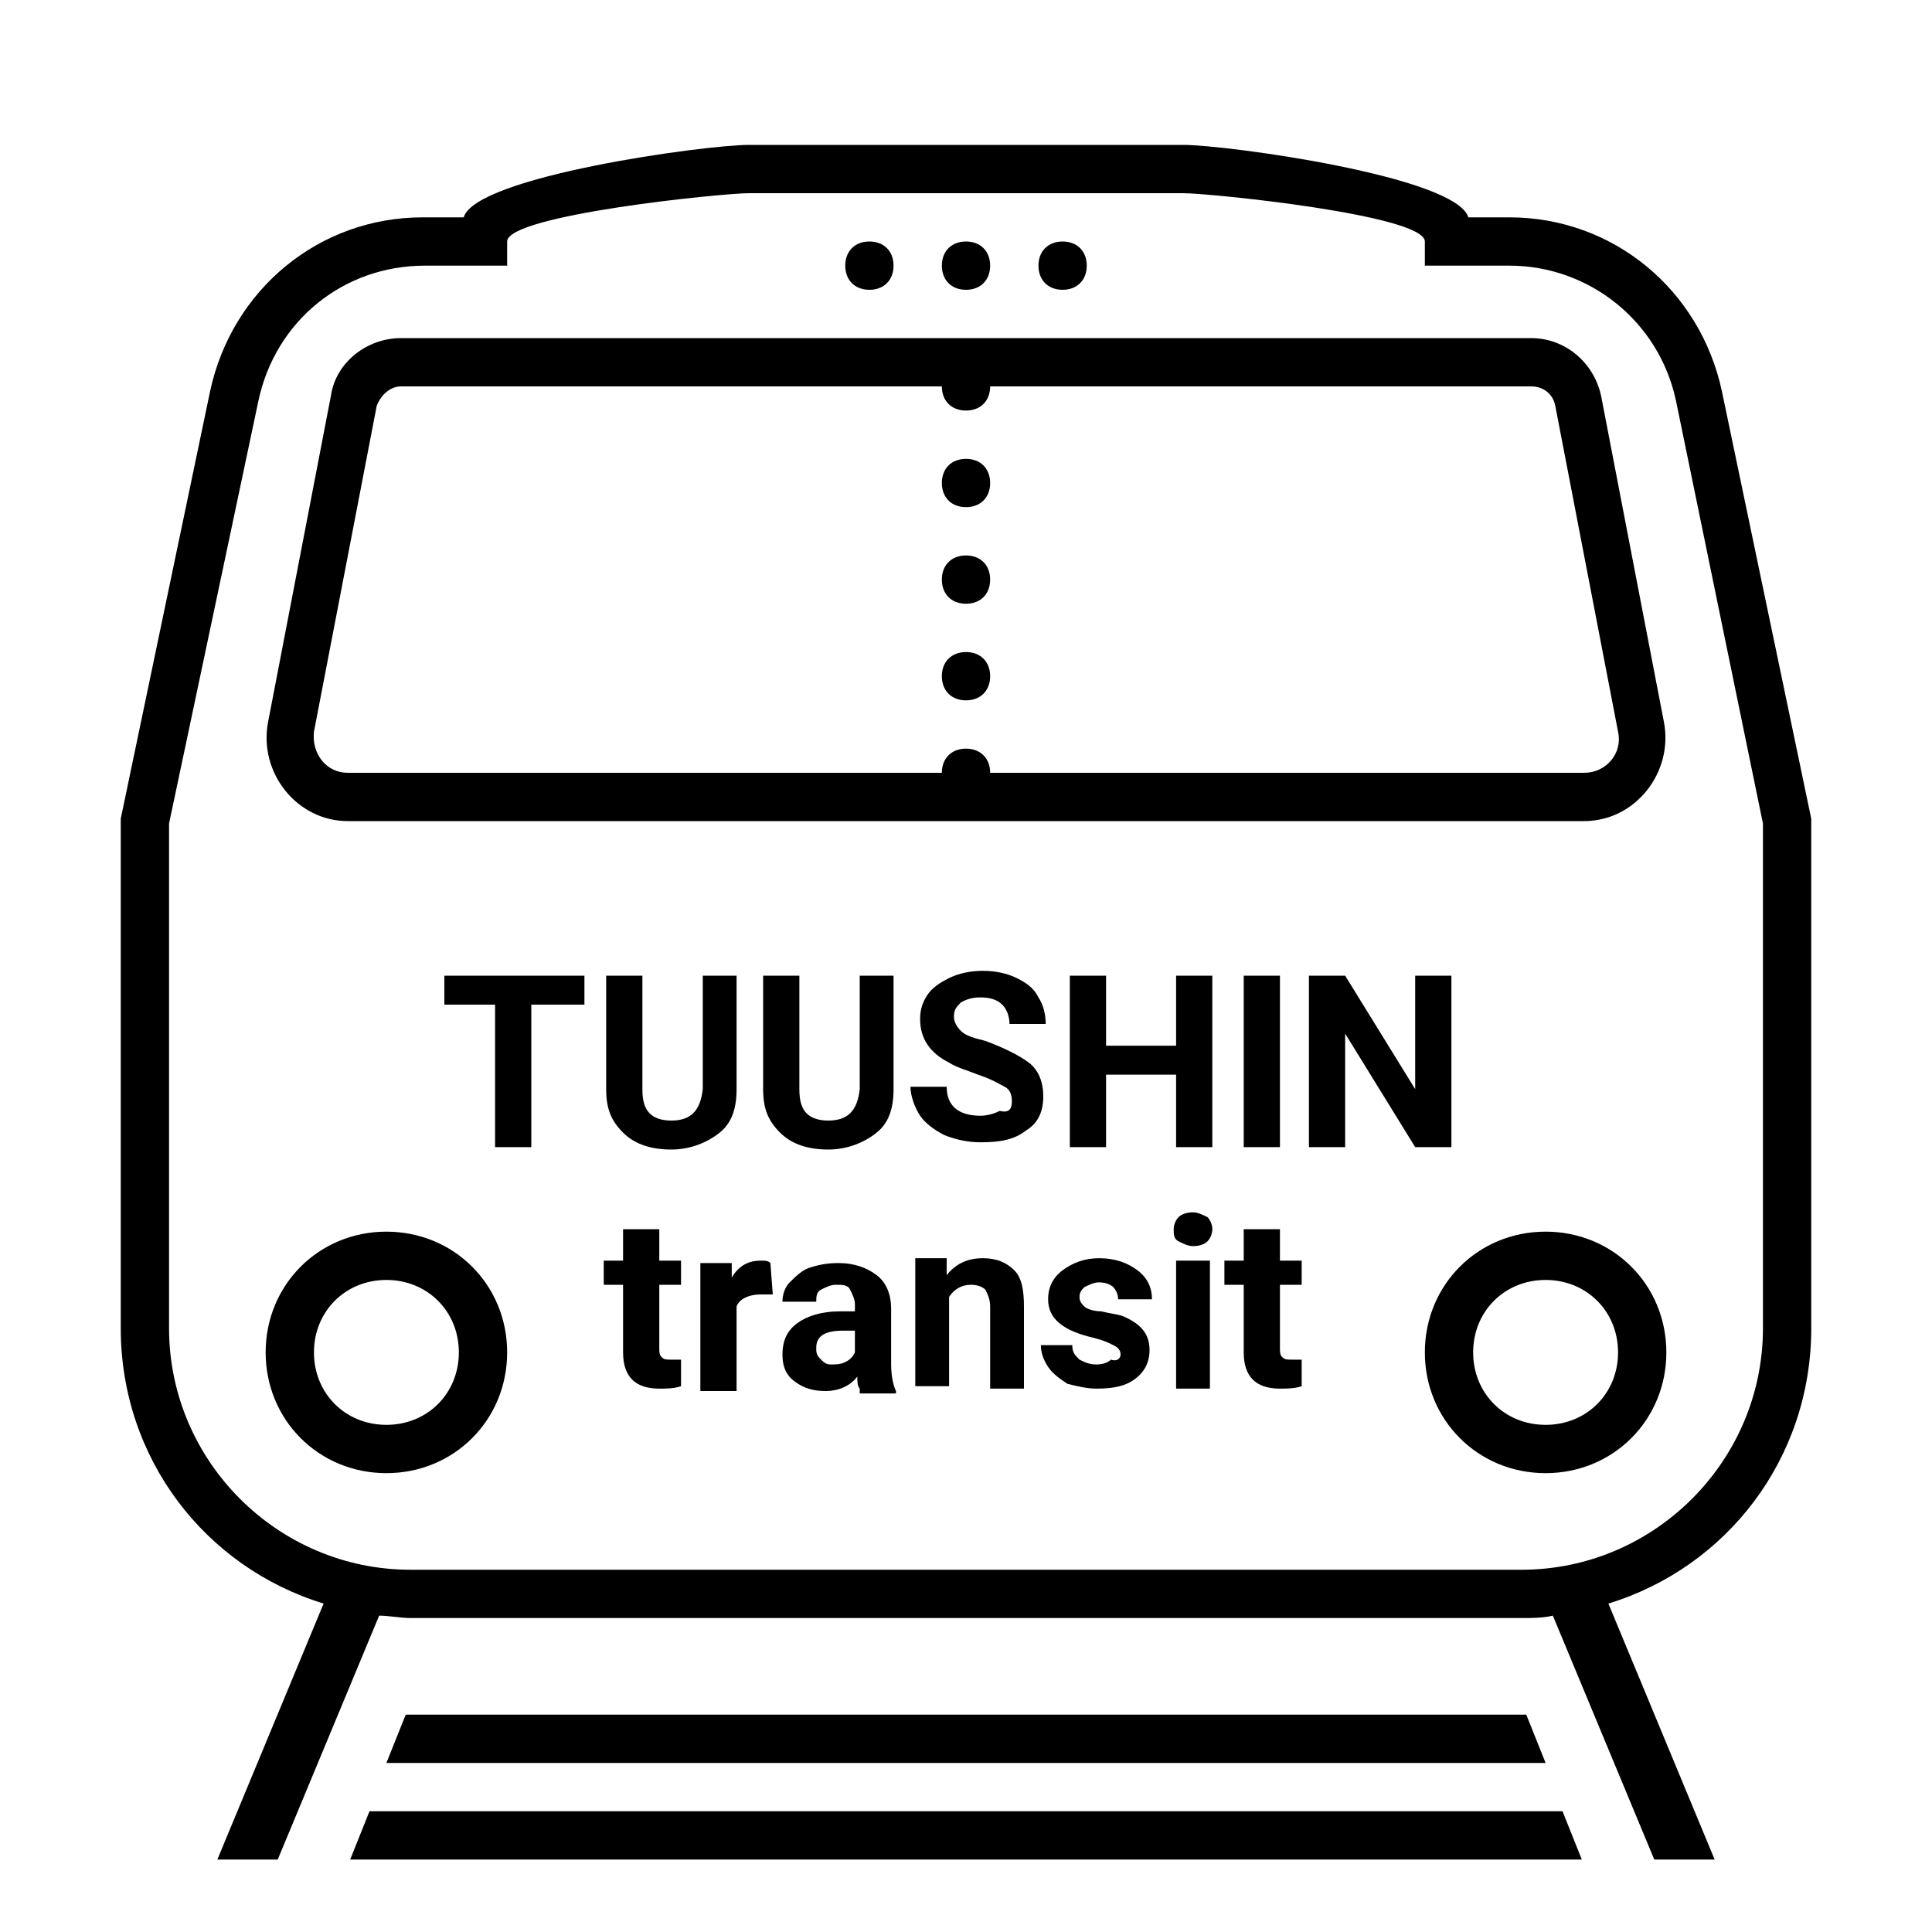
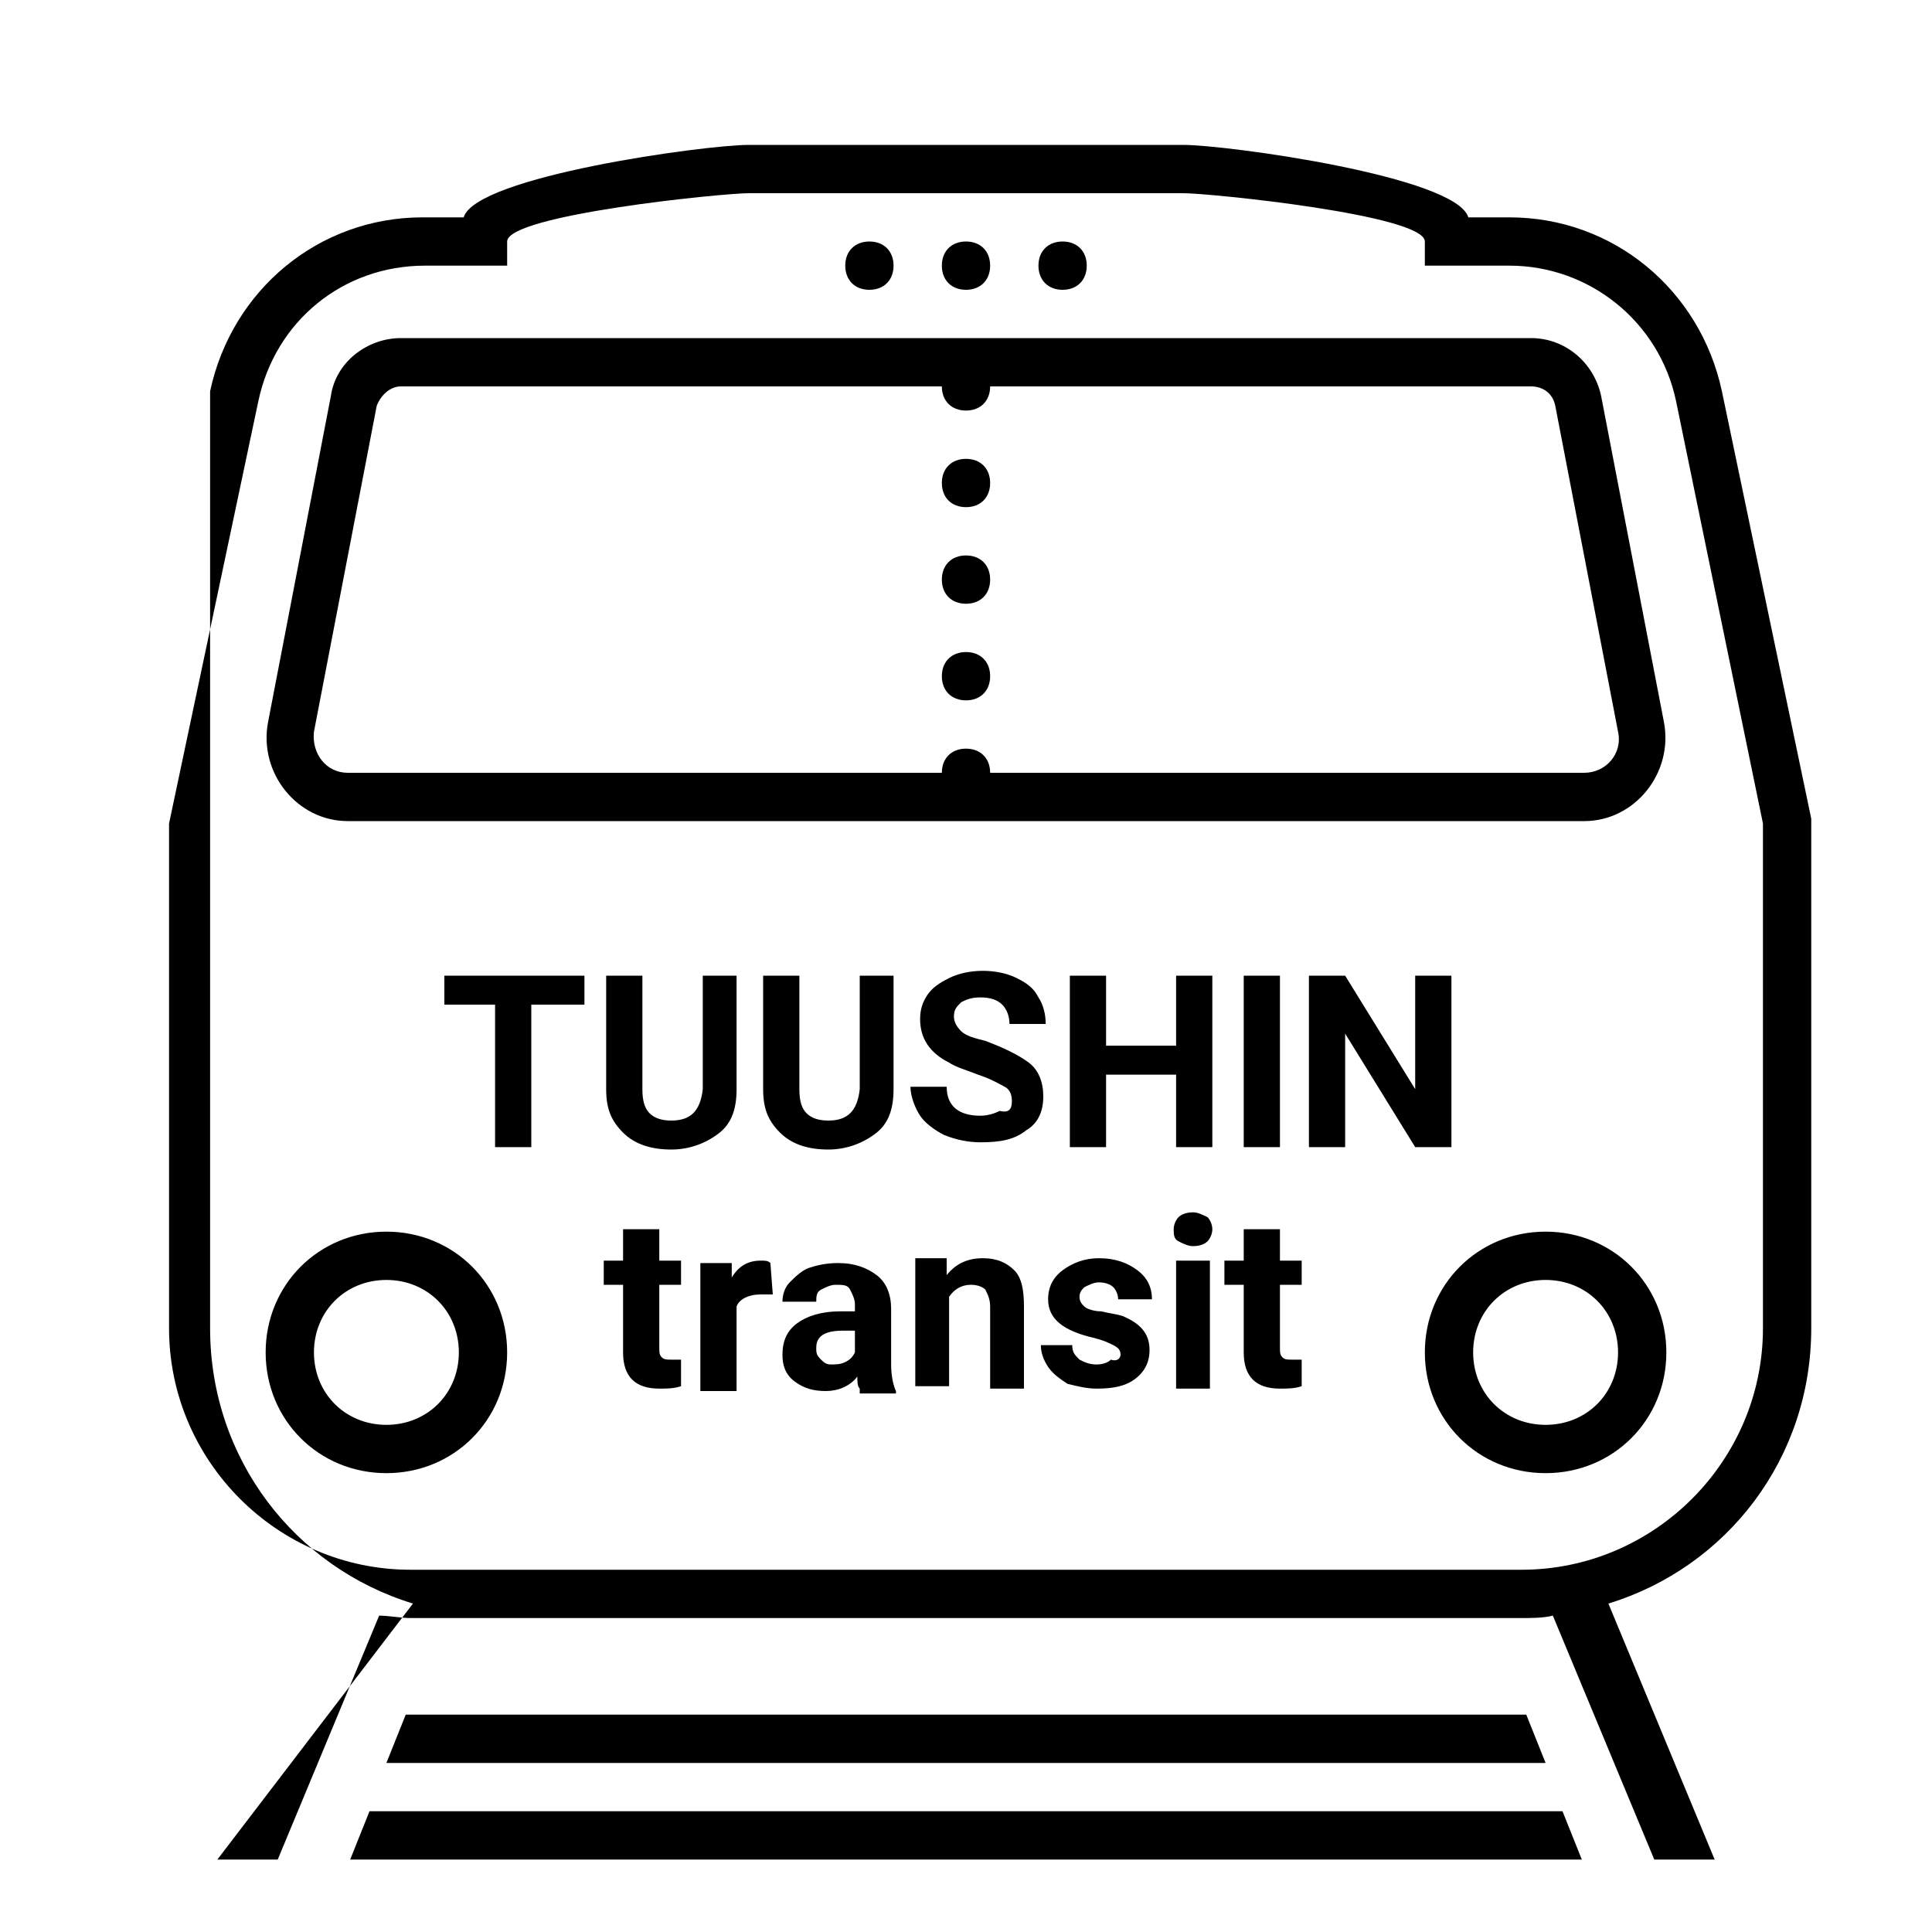
<svg xmlns="http://www.w3.org/2000/svg" viewBox="0 0 80 80">
-   <path d="M31 6c-1.8 0-11.3 1.3-11.8 3h-1.7c-4.3 0-7.9 3-8.8 7.2L5 33.9V55c0 5.4 3.5 9.9 8.4 11.4L9 77h2.5l4.2-10.1c.4 0 .9.1 1.3.1h46c.4 0 .9 0 1.3-.1L68.5 77H71l-4.4-10.6c4.9-1.5 8.4-6 8.4-11.4V33.9l-3.7-17.7C70.4 12 66.8 9 62.5 9h-1.7c-.5-1.7-10-3-11.8-3H31zm0 2h18c1.1 0 10 .9 10 2v1h3.5c3.3 0 6.2 2.3 6.9 5.6L73 34.1V55c0 5.5-4.5 10-10 10H17c-5.5 0-10-4.5-10-10V34.1l3.7-17.5c.7-3.3 3.5-5.6 6.9-5.6H21v-1c0-1.1 8.9-2 10-2zm5 2c-.6 0-1 .4-1 1s.4 1 1 1 1-.4 1-1-.4-1-1-1zm4 0c-.6 0-1 .4-1 1s.4 1 1 1 1-.4 1-1-.4-1-1-1zm4 0c-.6 0-1 .4-1 1s.4 1 1 1 1-.4 1-1-.4-1-1-1zm-27.4 4c-1.4 0-2.7 1-2.9 2.4l-2.6 13.5c-.4 2.1 1.2 4.1 3.3 4.1h51.2c2.1 0 3.7-2 3.3-4.1l-2.6-13.5C66 15 64.8 14 63.4 14H16.6zm0 2H39c0 .6.4 1 1 1s1-.4 1-1h22.4c.5 0 .9.3 1 .8L67 30.3c.2.9-.5 1.7-1.4 1.7H41c0-.6-.4-1-1-1s-1 .4-1 1H14.4c-.9 0-1.5-.8-1.4-1.7l2.6-13.5c.2-.5.6-.8 1-.8zM40 19c-.6 0-1 .4-1 1s.4 1 1 1 1-.4 1-1-.4-1-1-1zm0 4c-.6 0-1 .4-1 1s.4 1 1 1 1-.4 1-1-.4-1-1-1zm0 4c-.6 0-1 .4-1 1s.4 1 1 1 1-.4 1-1-.4-1-1-1zM16 51c-2.8 0-5 2.2-5 5s2.2 5 5 5 5-2.2 5-5-2.2-5-5-5zm48 0c-2.8 0-5 2.2-5 5s2.2 5 5 5 5-2.2 5-5-2.2-5-5-5zm-48 2c1.7 0 3 1.3 3 3s-1.3 3-3 3-3-1.3-3-3 1.3-3 3-3zm48 0c1.7 0 3 1.3 3 3s-1.3 3-3 3-3-1.3-3-3 1.3-3 3-3zM16.8 71l-.8 2h48l-.8-2H16.8zm7.4-29.4H22v5.9h-1.5v-5.9h-2.1v-1.2h5.8v1.2zm6.3-1.2v4.7c0 .8-.2 1.4-.7 1.8s-1.2.7-2 .7-1.5-.2-2-.7-.7-1-.7-1.8v-4.7h1.5v4.7c0 .5.1.8.3 1 .2.2.5.3.9.3.8 0 1.2-.4 1.3-1.3v-4.7h1.4zm6.5 0v4.7c0 .8-.2 1.4-.7 1.8s-1.2.7-2 .7-1.5-.2-2-.7-.7-1-.7-1.8v-4.7h1.5v4.7c0 .5.1.8.3 1 .2.2.5.3.9.3.8 0 1.2-.4 1.3-1.3v-4.7H37zm4.9 5.2c0-.3-.1-.5-.3-.6-.2-.1-.5-.3-1.1-.5-.5-.2-.9-.3-1.2-.5-.8-.4-1.2-1-1.2-1.8 0-.4.1-.7.3-1 .2-.3.5-.5.9-.7s.9-.3 1.4-.3c.5 0 1 .1 1.4.3s.7.4.9.8c.2.3.3.7.3 1.1h-1.5c0-.3-.1-.6-.3-.8-.2-.2-.5-.3-.9-.3s-.6.1-.8.2c-.2.2-.3.3-.3.6 0 .2.1.4.3.6s.6.3 1 .4c.8.3 1.4.6 1.8.9s.6.8.6 1.4c0 .6-.2 1.1-.7 1.4-.5.4-1.1.5-1.9.5-.5 0-1-.1-1.5-.3-.4-.2-.8-.5-1-.8s-.4-.8-.4-1.2h1.5c0 .8.5 1.2 1.4 1.2.3 0 .6-.1.8-.2.4.1.5-.1.5-.4zm8.3 1.9h-1.5v-3h-2.9v3h-1.5v-7.1h1.5v2.9h2.9v-2.9h1.5v7.1zm2.8 0h-1.5v-7.1H53v7.1zm7.1 0h-1.5l-2.9-4.7v4.7h-1.5v-7.1h1.5l2.9 4.7v-4.7h1.5v7.1zm-32.8 3.4v1.3h.9v1h-.9v2.6c0 .2 0 .3.1.4s.2.1.4.1h.4v1.1c-.3.1-.6.1-.9.1-1 0-1.5-.5-1.5-1.5v-2.8H25v-1h.8v-1.3h1.5zm4.7 2.7h-.5c-.5 0-.9.2-1 .5v3.5H29v-5.3h1.3v.6c.3-.5.7-.7 1.2-.7.2 0 .3 0 .4.1l.1 1.3zm3.6 3.9c-.1-.1-.1-.3-.1-.5-.3.4-.8.6-1.3.6s-.9-.1-1.3-.4-.5-.7-.5-1.1c0-.6.2-1 .6-1.3s1-.5 1.8-.5h.6V54c0-.2-.1-.4-.2-.6s-.3-.2-.6-.2c-.2 0-.4.1-.6.2s-.2.3-.2.5h-1.4c0-.3.1-.6.3-.8s.5-.5.8-.6c.3-.1.7-.2 1.2-.2.7 0 1.2.2 1.6.5.4.3.6.8.6 1.4v2.3c0 .5.1.9.2 1.1v.1h-1.5zm-1.2-1c.2 0 .4 0 .6-.1.2-.1.3-.2.4-.4v-.9h-.5c-.7 0-1.1.2-1.1.7v.1c0 .2.1.3.2.4s.2.2.4.2zm4.8-4.3v.6c.4-.5.9-.7 1.5-.7s1 .2 1.3.5.4.8.4 1.5v3.4H41v-3.4c0-.3-.1-.5-.2-.7-.1-.1-.3-.2-.6-.2-.4 0-.7.2-.9.5v3.7h-1.4v-5.3h1.3zm7.2 3.9c0-.2-.1-.3-.3-.4-.2-.1-.4-.2-.8-.3-1.3-.3-1.9-.8-1.9-1.6 0-.5.2-.9.6-1.2.4-.3.9-.5 1.5-.5.7 0 1.2.2 1.6.5s.6.7.6 1.2h-1.4c0-.2-.1-.4-.2-.5-.1-.1-.3-.2-.6-.2-.2 0-.4.1-.6.2-.1.1-.2.2-.2.4s.1.3.2.4c.1.1.4.2.7.2.4.1.6.1.9.2.7.3 1.1.7 1.1 1.4 0 .5-.2.9-.6 1.2-.4.3-.9.4-1.6.4-.4 0-.8-.1-1.2-.2-.3-.2-.6-.4-.8-.7-.2-.3-.3-.6-.3-.9h1.3c0 .3.1.4.3.6.2.1.4.2.7.2.3 0 .5-.1.6-.2.3.1.4-.1.4-.2zm2.2-5.2c0-.2.1-.4.2-.5s.3-.2.6-.2c.2 0 .4.1.6.2.1.1.2.3.2.5s-.1.4-.2.5-.3.2-.6.2c-.2 0-.4-.1-.6-.2s-.2-.3-.2-.5zm1.5 6.6h-1.4v-5.3h1.4v5.3zm2.9-6.6v1.3h.9v1H53v2.6c0 .2 0 .3.1.4.1.1.2.1.4.1h.4v1.1c-.3.1-.6.1-.9.1-1 0-1.5-.5-1.5-1.5v-2.8h-.8v-1h.8v-1.3H53zM15.3 75l-.8 2h51l-.8-2H15.3z" />
+   <path d="M31 6c-1.8 0-11.3 1.3-11.8 3h-1.7c-4.3 0-7.9 3-8.8 7.2V55c0 5.4 3.5 9.9 8.4 11.4L9 77h2.5l4.2-10.1c.4 0 .9.1 1.3.1h46c.4 0 .9 0 1.3-.1L68.5 77H71l-4.4-10.6c4.9-1.5 8.4-6 8.4-11.4V33.9l-3.7-17.7C70.4 12 66.8 9 62.5 9h-1.7c-.5-1.7-10-3-11.8-3H31zm0 2h18c1.1 0 10 .9 10 2v1h3.5c3.3 0 6.2 2.3 6.9 5.6L73 34.1V55c0 5.5-4.5 10-10 10H17c-5.5 0-10-4.5-10-10V34.1l3.7-17.5c.7-3.3 3.5-5.6 6.9-5.6H21v-1c0-1.1 8.9-2 10-2zm5 2c-.6 0-1 .4-1 1s.4 1 1 1 1-.4 1-1-.4-1-1-1zm4 0c-.6 0-1 .4-1 1s.4 1 1 1 1-.4 1-1-.4-1-1-1zm4 0c-.6 0-1 .4-1 1s.4 1 1 1 1-.4 1-1-.4-1-1-1zm-27.4 4c-1.4 0-2.7 1-2.9 2.4l-2.6 13.5c-.4 2.1 1.2 4.1 3.3 4.1h51.2c2.1 0 3.7-2 3.3-4.1l-2.6-13.5C66 15 64.8 14 63.4 14H16.6zm0 2H39c0 .6.4 1 1 1s1-.4 1-1h22.4c.5 0 .9.3 1 .8L67 30.3c.2.9-.5 1.7-1.4 1.7H41c0-.6-.4-1-1-1s-1 .4-1 1H14.4c-.9 0-1.5-.8-1.4-1.7l2.6-13.5c.2-.5.6-.8 1-.8zM40 19c-.6 0-1 .4-1 1s.4 1 1 1 1-.4 1-1-.4-1-1-1zm0 4c-.6 0-1 .4-1 1s.4 1 1 1 1-.4 1-1-.4-1-1-1zm0 4c-.6 0-1 .4-1 1s.4 1 1 1 1-.4 1-1-.4-1-1-1zM16 51c-2.8 0-5 2.2-5 5s2.2 5 5 5 5-2.2 5-5-2.2-5-5-5zm48 0c-2.8 0-5 2.2-5 5s2.2 5 5 5 5-2.2 5-5-2.2-5-5-5zm-48 2c1.7 0 3 1.3 3 3s-1.3 3-3 3-3-1.3-3-3 1.3-3 3-3zm48 0c1.7 0 3 1.3 3 3s-1.3 3-3 3-3-1.3-3-3 1.3-3 3-3zM16.8 71l-.8 2h48l-.8-2H16.8zm7.4-29.4H22v5.9h-1.5v-5.9h-2.1v-1.2h5.8v1.2zm6.3-1.2v4.7c0 .8-.2 1.4-.7 1.8s-1.2.7-2 .7-1.5-.2-2-.7-.7-1-.7-1.8v-4.7h1.5v4.7c0 .5.1.8.3 1 .2.2.5.3.9.3.8 0 1.2-.4 1.3-1.3v-4.7h1.4zm6.5 0v4.7c0 .8-.2 1.4-.7 1.8s-1.2.7-2 .7-1.5-.2-2-.7-.7-1-.7-1.8v-4.7h1.5v4.7c0 .5.1.8.3 1 .2.2.5.3.9.3.8 0 1.2-.4 1.3-1.3v-4.7H37zm4.9 5.2c0-.3-.1-.5-.3-.6-.2-.1-.5-.3-1.1-.5-.5-.2-.9-.3-1.2-.5-.8-.4-1.2-1-1.2-1.8 0-.4.1-.7.3-1 .2-.3.5-.5.9-.7s.9-.3 1.4-.3c.5 0 1 .1 1.4.3s.7.4.9.8c.2.3.3.7.3 1.1h-1.5c0-.3-.1-.6-.3-.8-.2-.2-.5-.3-.9-.3s-.6.1-.8.2c-.2.2-.3.3-.3.6 0 .2.1.4.3.6s.6.3 1 .4c.8.3 1.4.6 1.8.9s.6.8.6 1.4c0 .6-.2 1.1-.7 1.4-.5.4-1.1.5-1.9.5-.5 0-1-.1-1.5-.3-.4-.2-.8-.5-1-.8s-.4-.8-.4-1.2h1.5c0 .8.5 1.2 1.4 1.2.3 0 .6-.1.8-.2.4.1.5-.1.5-.4zm8.3 1.9h-1.5v-3h-2.9v3h-1.5v-7.1h1.5v2.9h2.9v-2.9h1.5v7.1zm2.8 0h-1.5v-7.1H53v7.1zm7.1 0h-1.5l-2.9-4.7v4.7h-1.5v-7.1h1.5l2.9 4.7v-4.7h1.5v7.1zm-32.8 3.4v1.3h.9v1h-.9v2.6c0 .2 0 .3.1.4s.2.1.4.1h.4v1.1c-.3.1-.6.1-.9.1-1 0-1.5-.5-1.5-1.5v-2.8H25v-1h.8v-1.3h1.5zm4.7 2.7h-.5c-.5 0-.9.2-1 .5v3.5H29v-5.3h1.3v.6c.3-.5.7-.7 1.2-.7.2 0 .3 0 .4.1l.1 1.3zm3.6 3.9c-.1-.1-.1-.3-.1-.5-.3.4-.8.6-1.3.6s-.9-.1-1.3-.4-.5-.7-.5-1.1c0-.6.2-1 .6-1.3s1-.5 1.8-.5h.6V54c0-.2-.1-.4-.2-.6s-.3-.2-.6-.2c-.2 0-.4.1-.6.2s-.2.3-.2.5h-1.4c0-.3.1-.6.3-.8s.5-.5.8-.6c.3-.1.7-.2 1.2-.2.7 0 1.2.2 1.6.5.4.3.6.8.6 1.4v2.3c0 .5.1.9.2 1.1v.1h-1.5zm-1.2-1c.2 0 .4 0 .6-.1.2-.1.3-.2.4-.4v-.9h-.5c-.7 0-1.1.2-1.1.7v.1c0 .2.1.3.2.4s.2.2.4.2zm4.8-4.3v.6c.4-.5.9-.7 1.5-.7s1 .2 1.3.5.4.8.4 1.5v3.4H41v-3.4c0-.3-.1-.5-.2-.7-.1-.1-.3-.2-.6-.2-.4 0-.7.2-.9.5v3.7h-1.4v-5.3h1.3zm7.2 3.9c0-.2-.1-.3-.3-.4-.2-.1-.4-.2-.8-.3-1.3-.3-1.9-.8-1.9-1.6 0-.5.2-.9.6-1.2.4-.3.9-.5 1.5-.5.7 0 1.2.2 1.6.5s.6.7.6 1.2h-1.4c0-.2-.1-.4-.2-.5-.1-.1-.3-.2-.6-.2-.2 0-.4.1-.6.2-.1.1-.2.2-.2.4s.1.3.2.4c.1.1.4.2.7.2.4.1.6.1.9.2.7.3 1.1.7 1.1 1.4 0 .5-.2.9-.6 1.2-.4.3-.9.4-1.6.4-.4 0-.8-.1-1.2-.2-.3-.2-.6-.4-.8-.7-.2-.3-.3-.6-.3-.9h1.3c0 .3.1.4.3.6.2.1.4.2.7.2.3 0 .5-.1.6-.2.3.1.4-.1.4-.2zm2.2-5.2c0-.2.1-.4.2-.5s.3-.2.6-.2c.2 0 .4.1.6.2.1.1.2.3.2.5s-.1.4-.2.5-.3.2-.6.2c-.2 0-.4-.1-.6-.2s-.2-.3-.2-.5zm1.5 6.6h-1.4v-5.3h1.4v5.3zm2.9-6.6v1.3h.9v1H53v2.6c0 .2 0 .3.1.4.1.1.2.1.4.1h.4v1.1c-.3.1-.6.1-.9.1-1 0-1.5-.5-1.5-1.5v-2.8h-.8v-1h.8v-1.3H53zM15.3 75l-.8 2h51l-.8-2H15.3z" />
</svg>